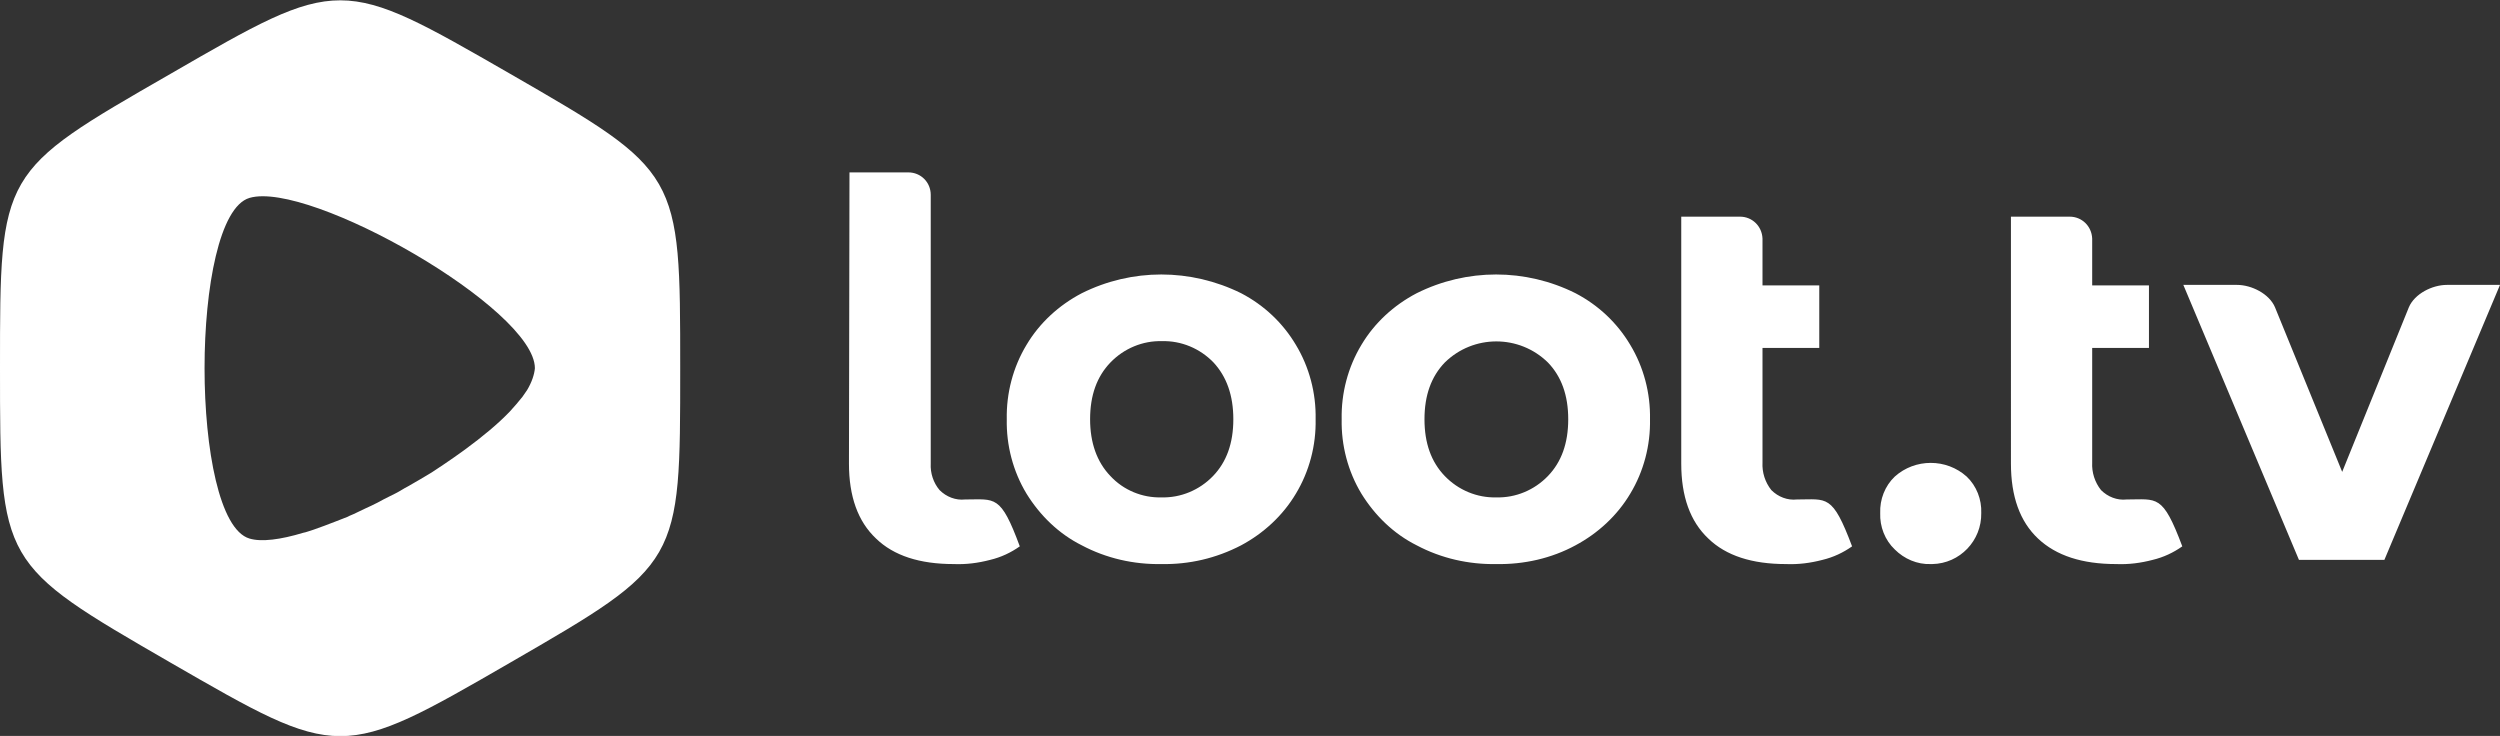
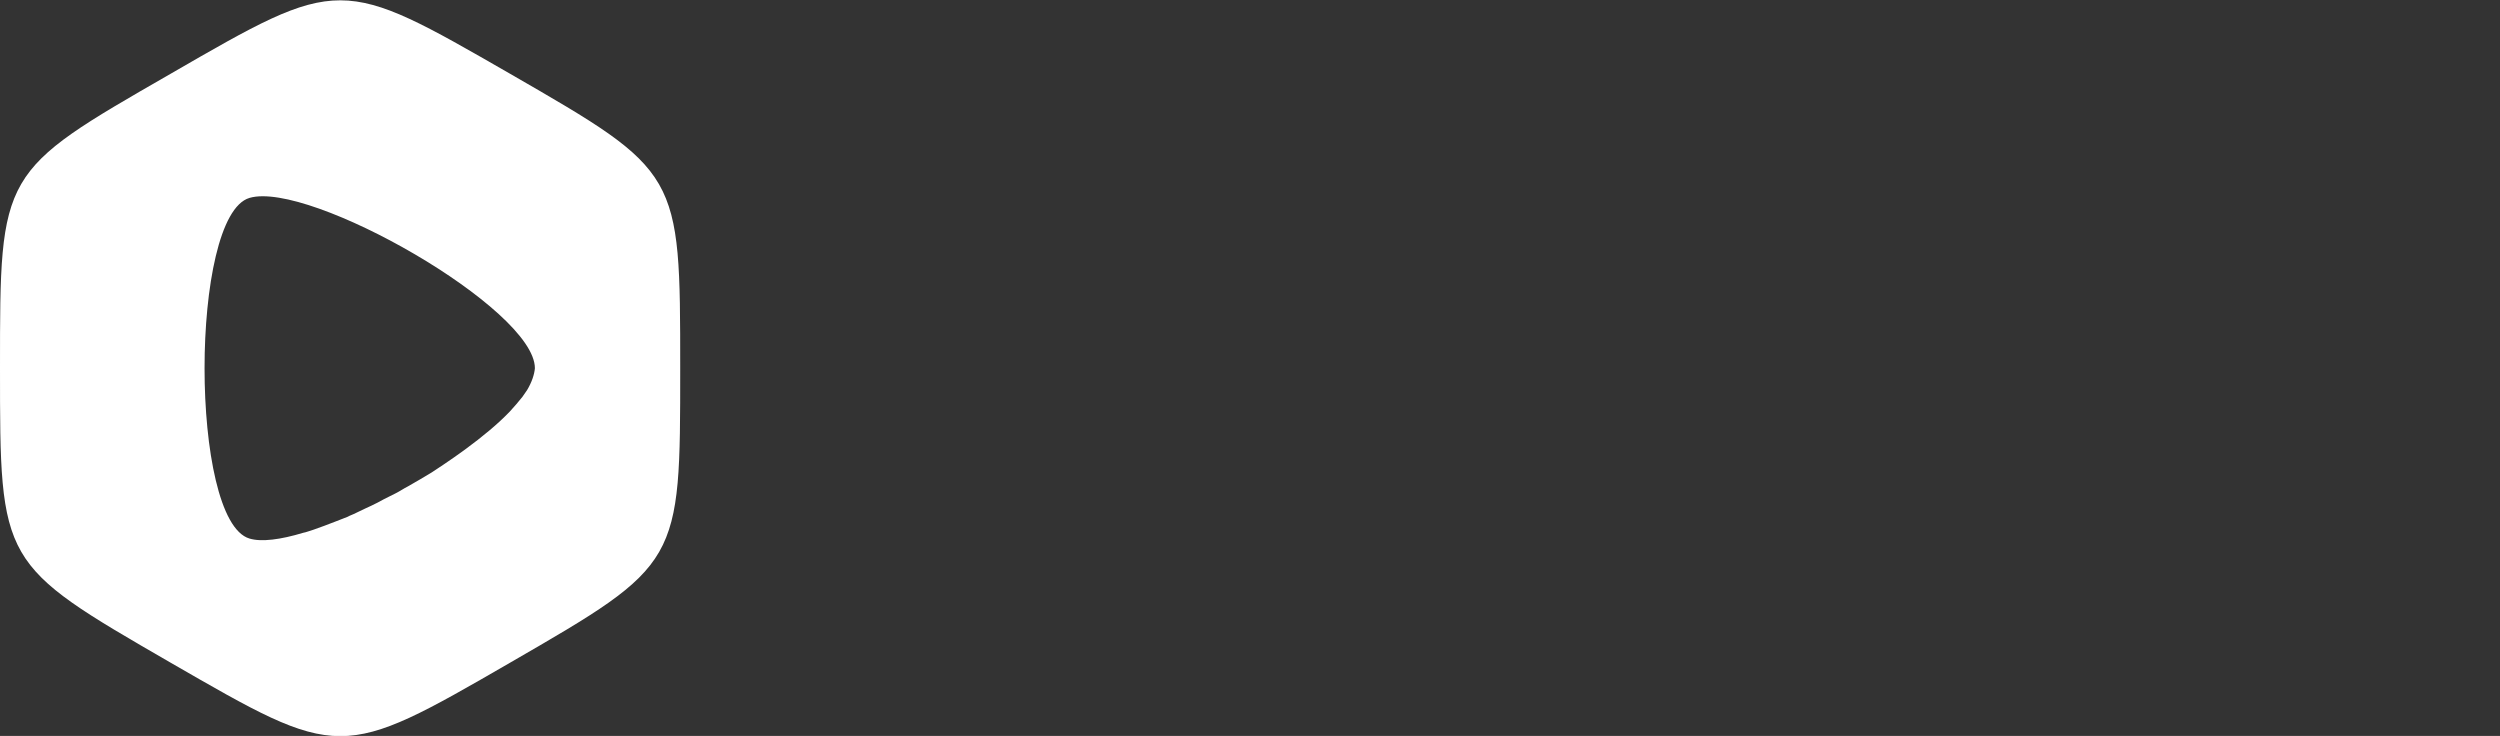
<svg xmlns="http://www.w3.org/2000/svg" version="1.1" id="katman_1" x="0px" y="0px" viewBox="0 0 480 141.3" style="enable-background:new 0 0 480 141.3;" xml:space="preserve">
  <rect x="0" y="0" width="480" height="141.3" fill="#333333" stroke="none" />
  <style type="text/css">
	.st0{display:none;fill:#FFFFFF;}
	.st1{fill:#FFFFFF;}
</style>
-   <rect x="0" y="-4.7" class="st0" width="130.6" height="150.8" />
  <path class="st1" d="M130.6,70.7c0-37.7,0-37.7-32.6-56.5c-32.7-18.8-32.6-18.9-65.3,0C0,33,0,32.9,0,70.6s0,37.7,32.7,56.6  c32.6,18.8,32.6,18.9,65.3,0S130.6,108.3,130.6,70.7z M101.2,74.9c-0.3,0.4-0.6,0.9-0.9,1.3c-0.7,0.9-1.5,1.8-2.4,2.8  c-2.3,2.4-5.2,4.8-8.6,7.3c-0.7,0.5-1.4,1-2.1,1.5c-1.4,1-2.8,1.9-4.3,2.9c-1.5,0.9-3,1.8-4.6,2.7c-0.8,0.4-1.5,0.9-2.3,1.3  c-0.4,0.2-0.8,0.4-1.2,0.6c-0.8,0.4-1.6,0.8-2.3,1.2c-0.8,0.4-1.6,0.8-2.3,1.1c-0.8,0.4-1.5,0.7-2.3,1.1c-0.4,0.2-0.8,0.3-1.1,0.5  c-0.8,0.3-1.5,0.6-2.3,0.9c-1.5,0.6-2.9,1.1-4.3,1.6c-0.7,0.2-1.4,0.5-2,0.6c-4.3,1.3-8,1.8-10.3,1.1c-11.5-3.4-11.5-62,0-65.4  c11.5-3.4,54.8,21.3,54.8,32.7C102.6,71.9,102.1,73.4,101.2,74.9z" />
-   <path class="st1" d="M370.7,108.3c-2.6,0.1-5.1-1-6.9-2.8c-1.9-1.8-2.9-4.4-2.8-7c-0.1-2.6,0.9-5.2,2.8-7c3.9-3.5,9.9-3.5,13.8,0  c1.9,1.8,2.9,4.4,2.8,7c0.1,5.3-4.1,9.7-9.4,9.8C371,108.3,370.8,108.3,370.7,108.3 M355.6,104.9c-1.7,1.2-3.6,2.1-5.7,2.6  c-2.3,0.6-4.6,0.9-7,0.8c-6.5,0-11.5-1.6-14.9-4.9c-3.5-3.3-5.2-8.1-5.2-14.4V41.6h11.3c2.3,0,4.2,1.8,4.3,4.2v9h10.9v12h-10.9v22  c-0.1,1.9,0.5,3.8,1.7,5.3c1.3,1.3,3.1,2,4.9,1.8C350.8,95.9,351.8,94.8,355.6,104.9L355.6,104.9z M287.3,95.5  c3.7,0.1,7.3-1.4,9.9-4.1c2.6-2.7,3.9-6.3,3.9-10.9s-1.3-8.2-3.9-10.9c-5.5-5.4-14.3-5.4-19.8,0c-2.6,2.7-3.9,6.3-3.9,10.9  s1.3,8.2,3.9,10.9C280,94.1,283.6,95.6,287.3,95.5L287.3,95.5z M287.3,108.3c-5.3,0.1-10.6-1.1-15.3-3.6c-4.4-2.2-8-5.7-10.6-9.9  c-2.6-4.3-3.9-9.3-3.8-14.3c-0.1-5,1.2-10,3.8-14.3c2.5-4.2,6.2-7.6,10.6-9.9c9.6-4.8,20.9-4.8,30.5,0c4.4,2.3,8,5.7,10.5,9.9  c2.6,4.3,3.9,9.3,3.8,14.3c0.1,5-1.2,10-3.8,14.3c-2.5,4.2-6.2,7.6-10.5,9.9C297.9,107.2,292.6,108.4,287.3,108.3L287.3,108.3z   M223,95.5c3.7,0.1,7.3-1.4,9.9-4.1c2.6-2.7,3.9-6.3,3.9-10.9c0-4.6-1.3-8.2-3.8-10.9c-2.6-2.7-6.2-4.2-9.9-4.1  c-3.7-0.1-7.3,1.4-9.9,4.1c-2.6,2.7-3.9,6.3-3.9,10.9c0,4.5,1.3,8.2,3.9,10.9C215.7,94.1,219.3,95.6,223,95.5z M223,108.3  c-5.3,0.1-10.6-1.1-15.3-3.6c-4.4-2.2-8-5.7-10.6-9.9c-2.6-4.3-3.9-9.3-3.8-14.3c-0.1-5,1.2-10,3.8-14.3c2.5-4.2,6.2-7.6,10.6-9.9  c9.6-4.8,20.9-4.8,30.6,0c4.4,2.3,8,5.7,10.5,9.9c2.6,4.3,3.9,9.3,3.8,14.3c0.1,5-1.2,10-3.8,14.3c-2.5,4.2-6.2,7.6-10.5,9.9  C233.5,107.2,228.3,108.4,223,108.3z M163.1,33.1h11.3c2.4,0,4.3,1.9,4.3,4.3v51.6c-0.1,1.8,0.5,3.7,1.7,5.1c1.3,1.3,3.1,2,4.9,1.8  c5.8,0,6.8-1,10.5,9c-1.7,1.2-3.6,2.1-5.7,2.6c-2.3,0.6-4.6,0.9-7,0.8c-6.5,0-11.5-1.6-14.9-4.9c-3.5-3.3-5.2-8.1-5.2-14.4  L163.1,33.1z M419,104.9c-1.7,1.2-3.6,2.1-5.7,2.6c-2.3,0.6-4.6,0.9-7,0.8c-6.5,0-11.5-1.6-15-4.9c-3.5-3.3-5.2-8.1-5.2-14.4V41.6  h11.3c2.3,0,4.2,1.8,4.3,4.2v9h10.9v12h-10.9v22c-0.1,1.9,0.5,3.8,1.7,5.3c1.3,1.3,3.1,2,4.9,1.8C414.2,95.9,415.2,94.8,419,104.9z   M449.7,107.5h-8.3l-22.2-52.8h10.3c2.8,0,6.2,1.7,7.3,4.3l12.9,31.6L462.5,59c1.1-2.6,4.5-4.3,7.3-4.3H480l-22.2,52.8L449.7,107.5z  " />
</svg>